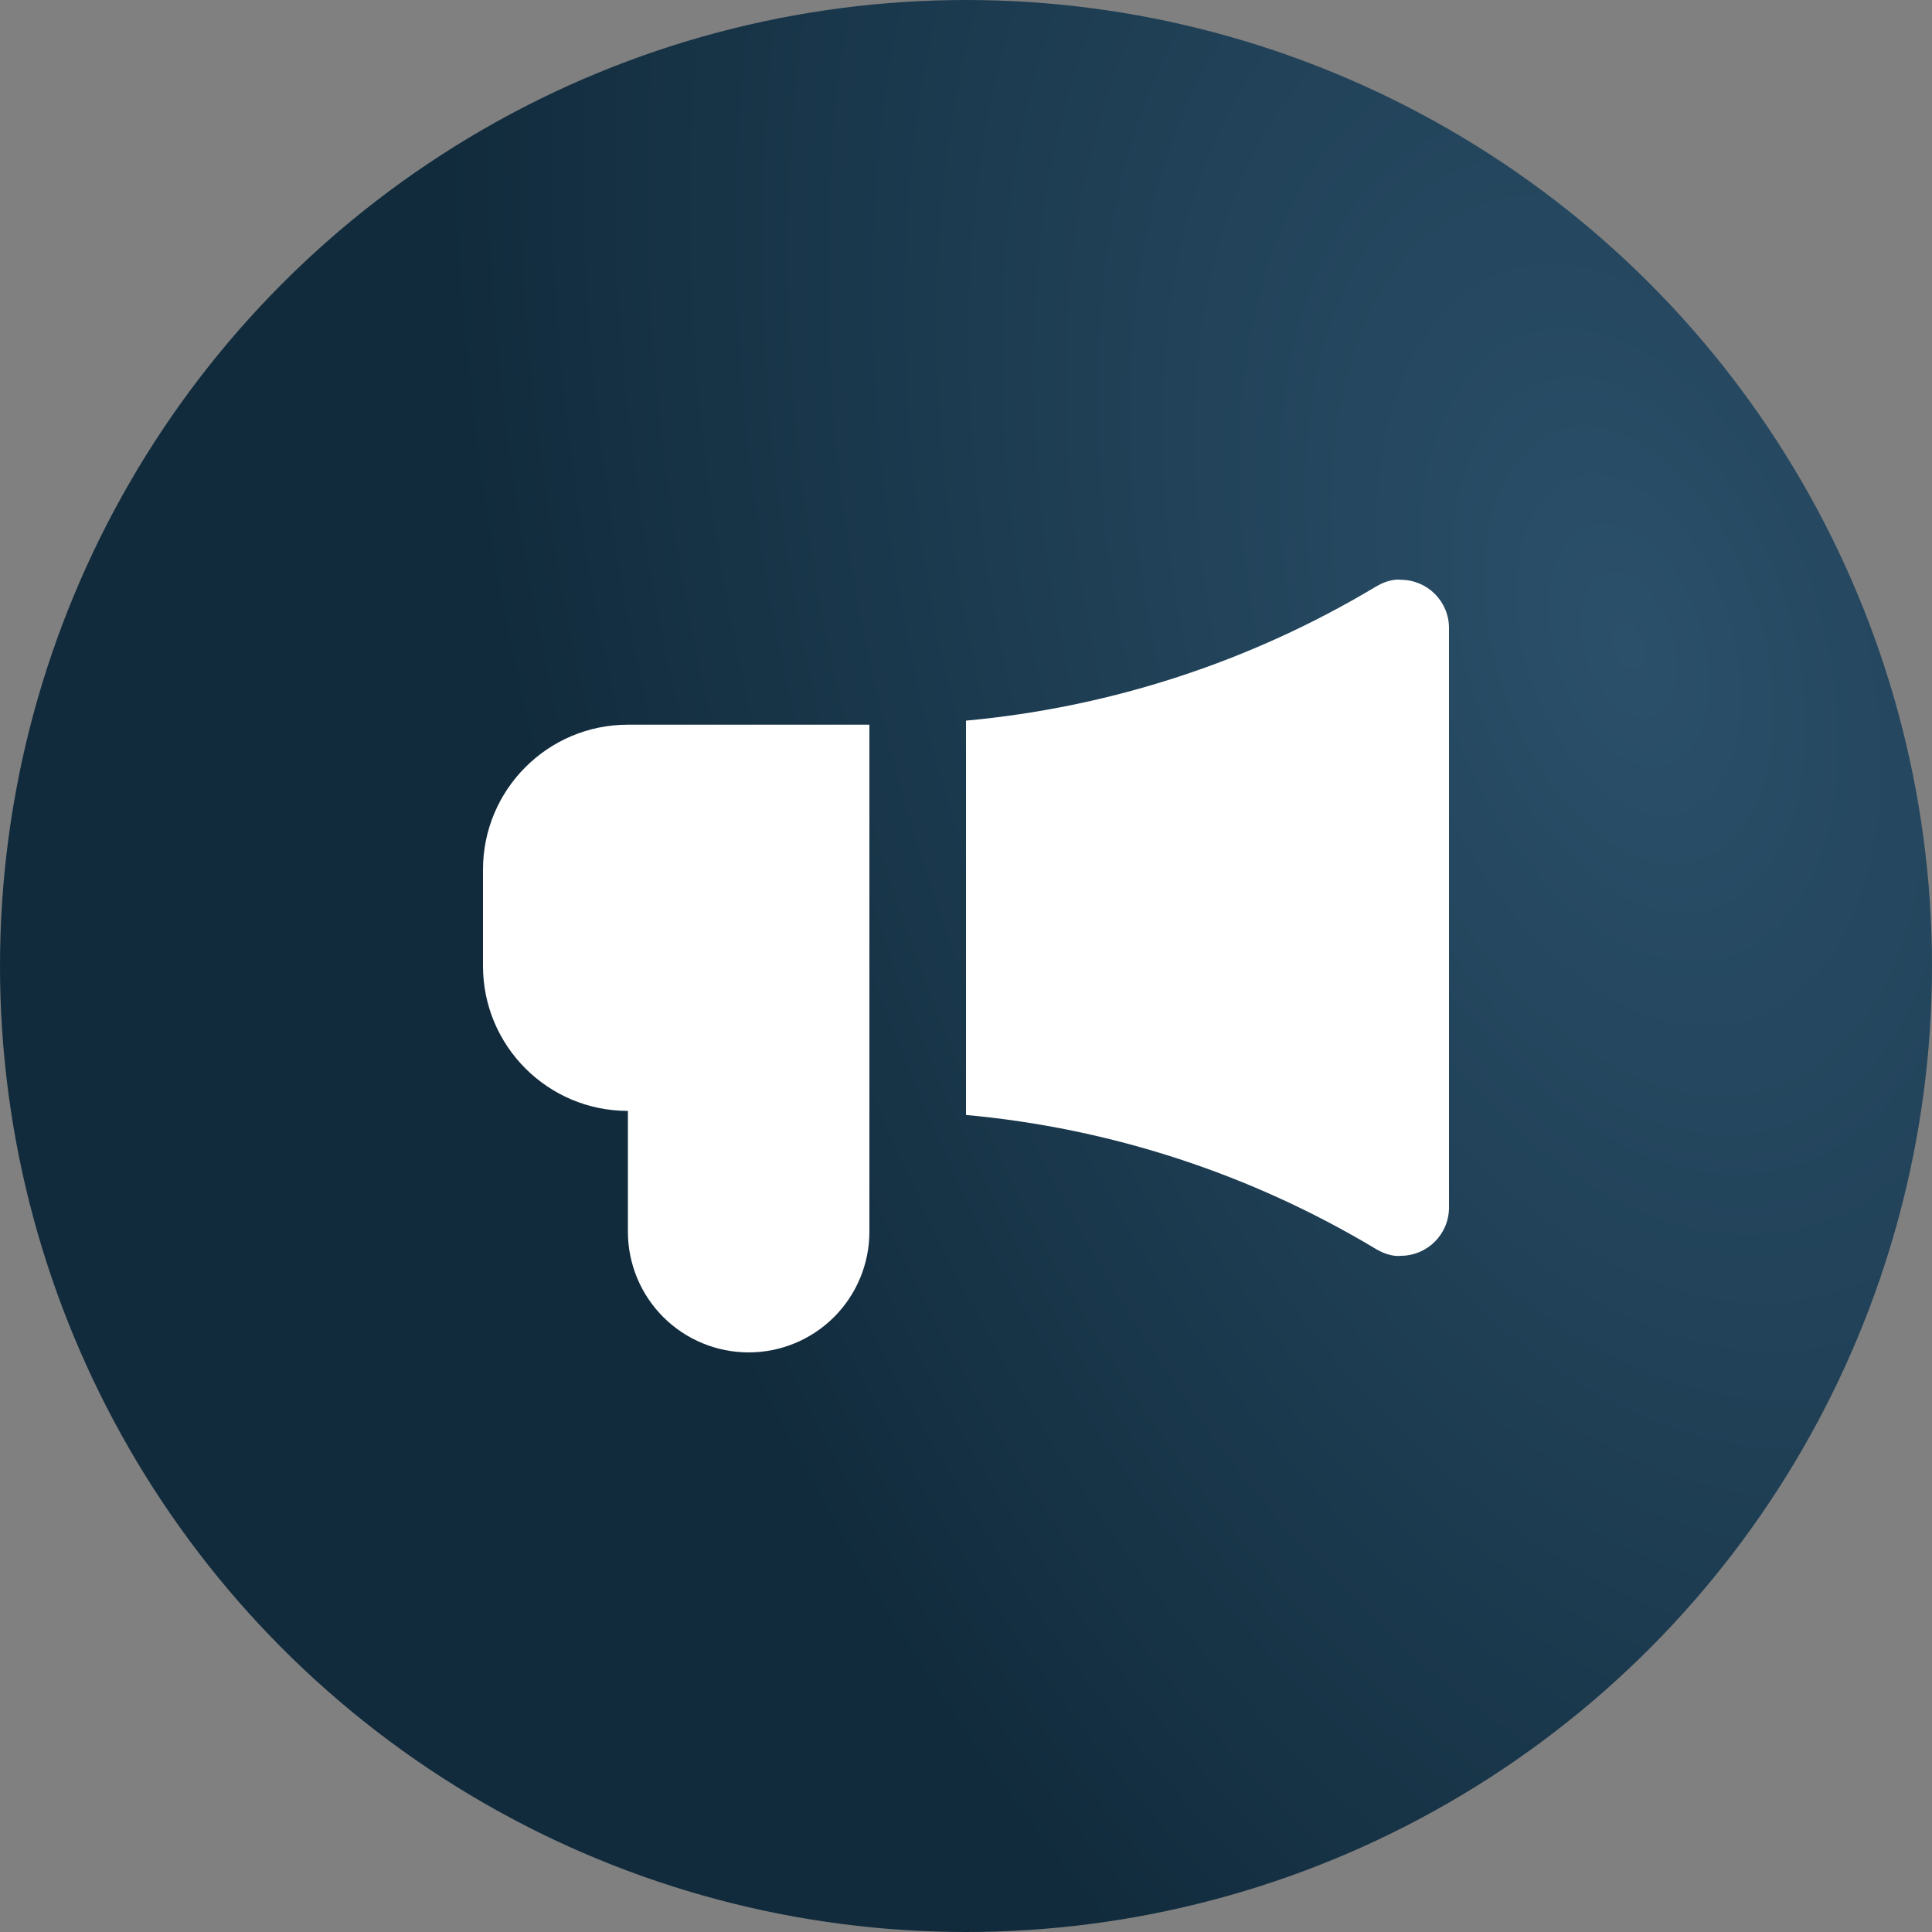
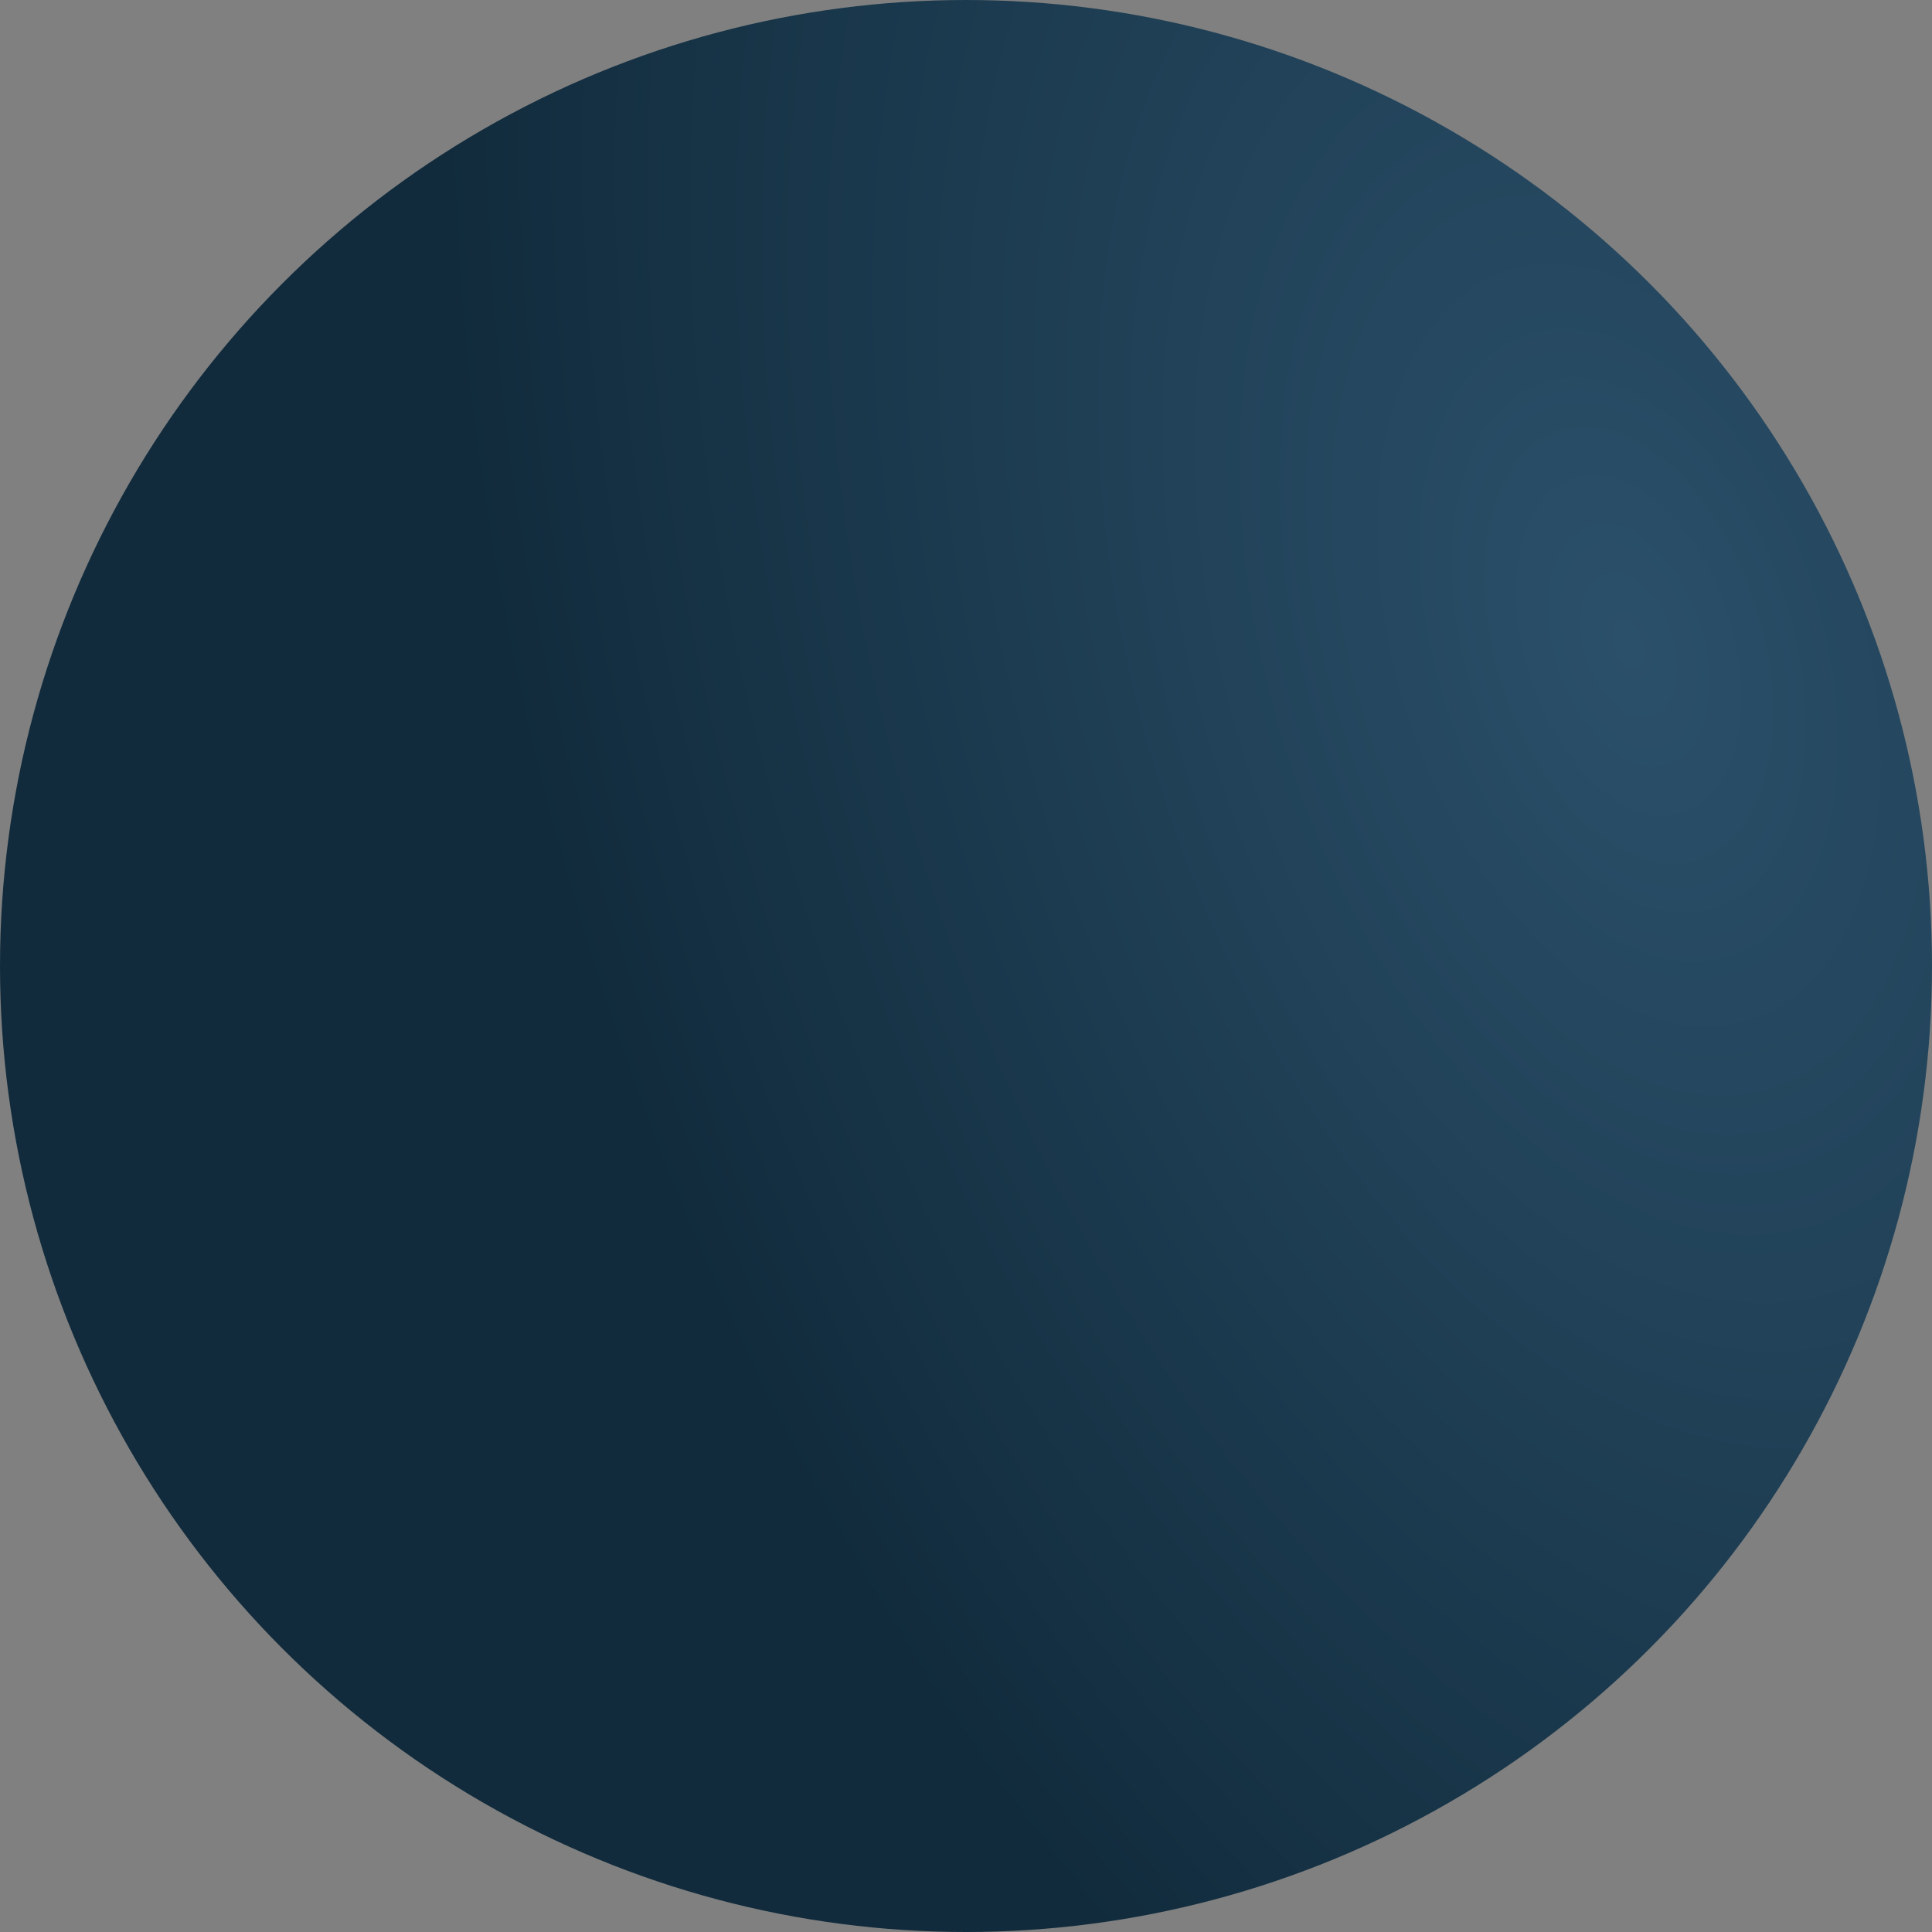
<svg xmlns="http://www.w3.org/2000/svg" width="50" height="50" viewBox="0 0 50 50" fill="none">
  <rect x="0" y="0" width="50" height="50" fill="#808080" stroke="none" />
  <circle cx="25" cy="25" r="25" fill="url(#paint0_radial_276_90)" />
-   <path fill-rule="evenodd" clip-rule="evenodd" d="M16.25 28.75C14.179 28.75 12.5 27.071 12.5 25V22.505C12.5 20.434 14.179 18.755 16.25 18.755H22.5V31.875C22.5 32.704 22.171 33.499 21.585 34.085C20.999 34.671 20.204 35 19.375 35C18.546 35 17.751 34.671 17.165 34.085C16.579 33.499 16.25 32.704 16.25 31.875V28.75ZM25 18.65C28.739 18.307 32.362 17.127 35.599 15.187C35.62 15.175 35.641 15.162 35.663 15.151C36.014 14.959 36.25 15.005 36.25 15.005C36.94 15.005 37.5 15.564 37.5 16.255V31.25C37.5 31.94 36.94 32.5 36.25 32.5C36.25 32.5 36.014 32.545 35.663 32.354C35.641 32.343 35.62 32.33 35.599 32.318C32.362 30.376 28.739 29.197 25 28.855V18.65Z" fill="white" />
  <defs>
    <radialGradient id="paint0_radial_276_90" cx="0" cy="0" r="1" gradientUnits="userSpaceOnUse" gradientTransform="translate(42.24 16.574) rotate(162.776) scale(28.535 49.054)">
      <stop stop-color="#2B506A" />
      <stop offset="1" stop-color="#112B3C" />
    </radialGradient>
  </defs>
</svg>